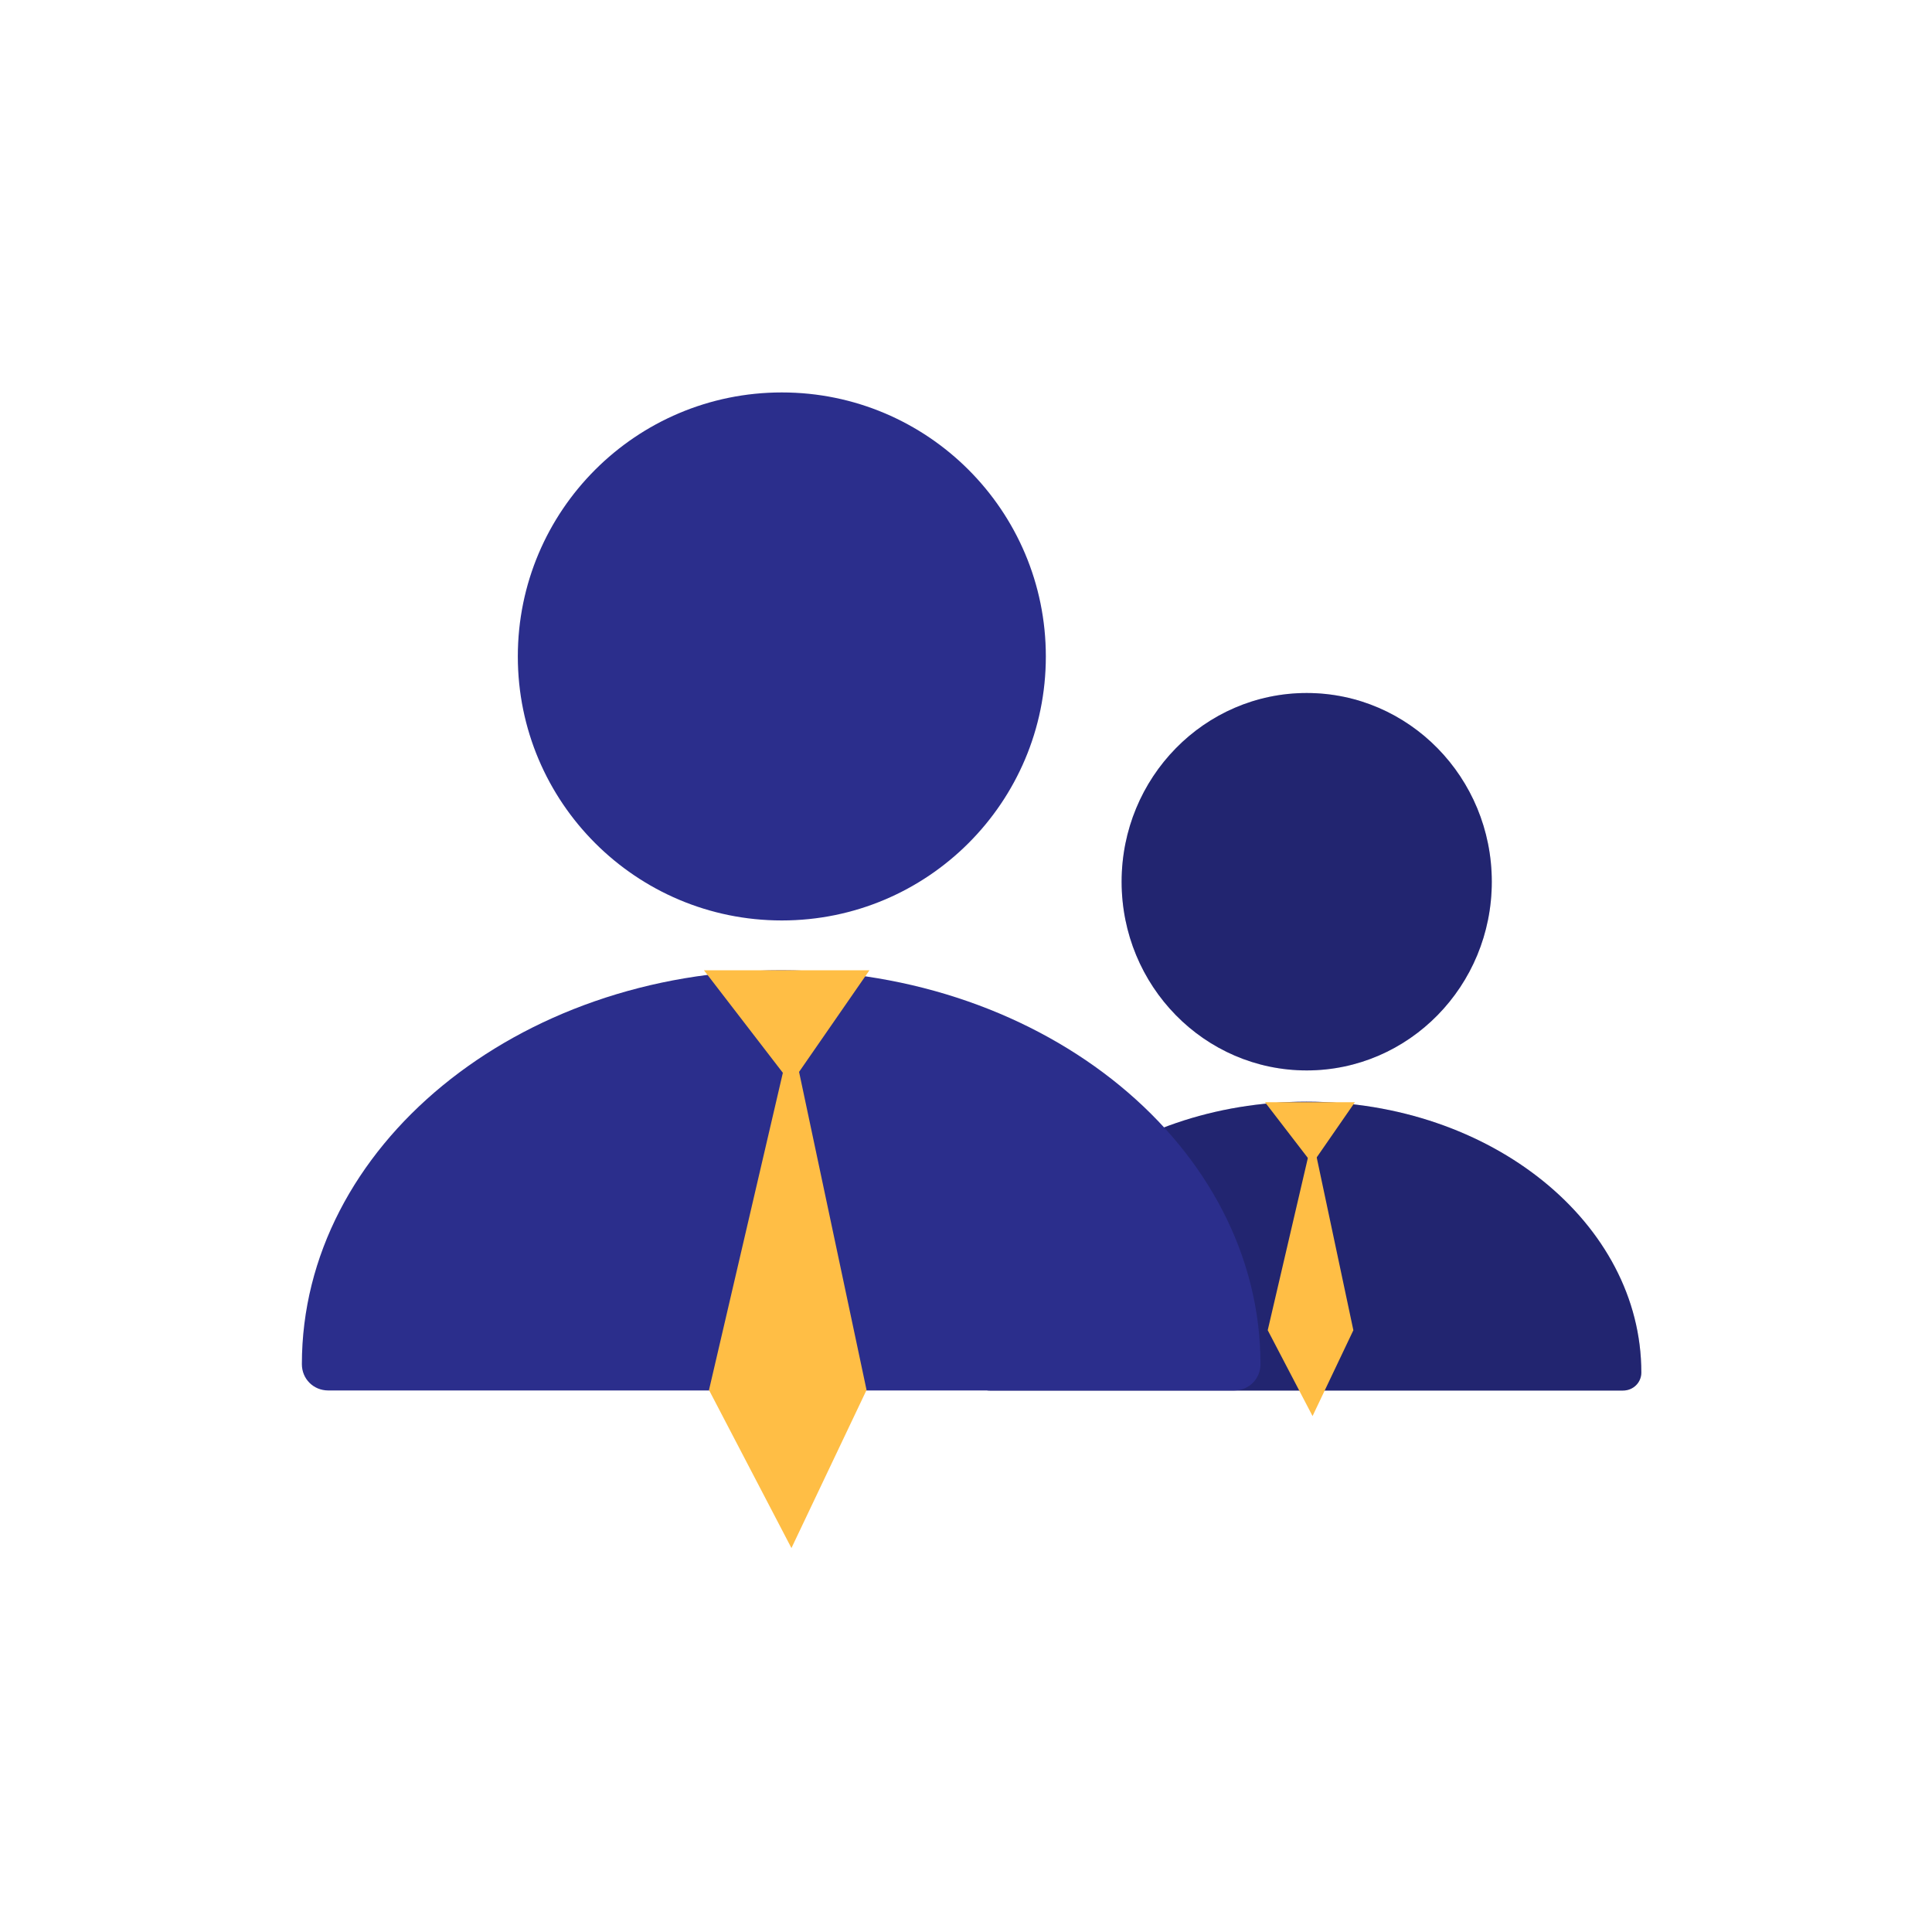
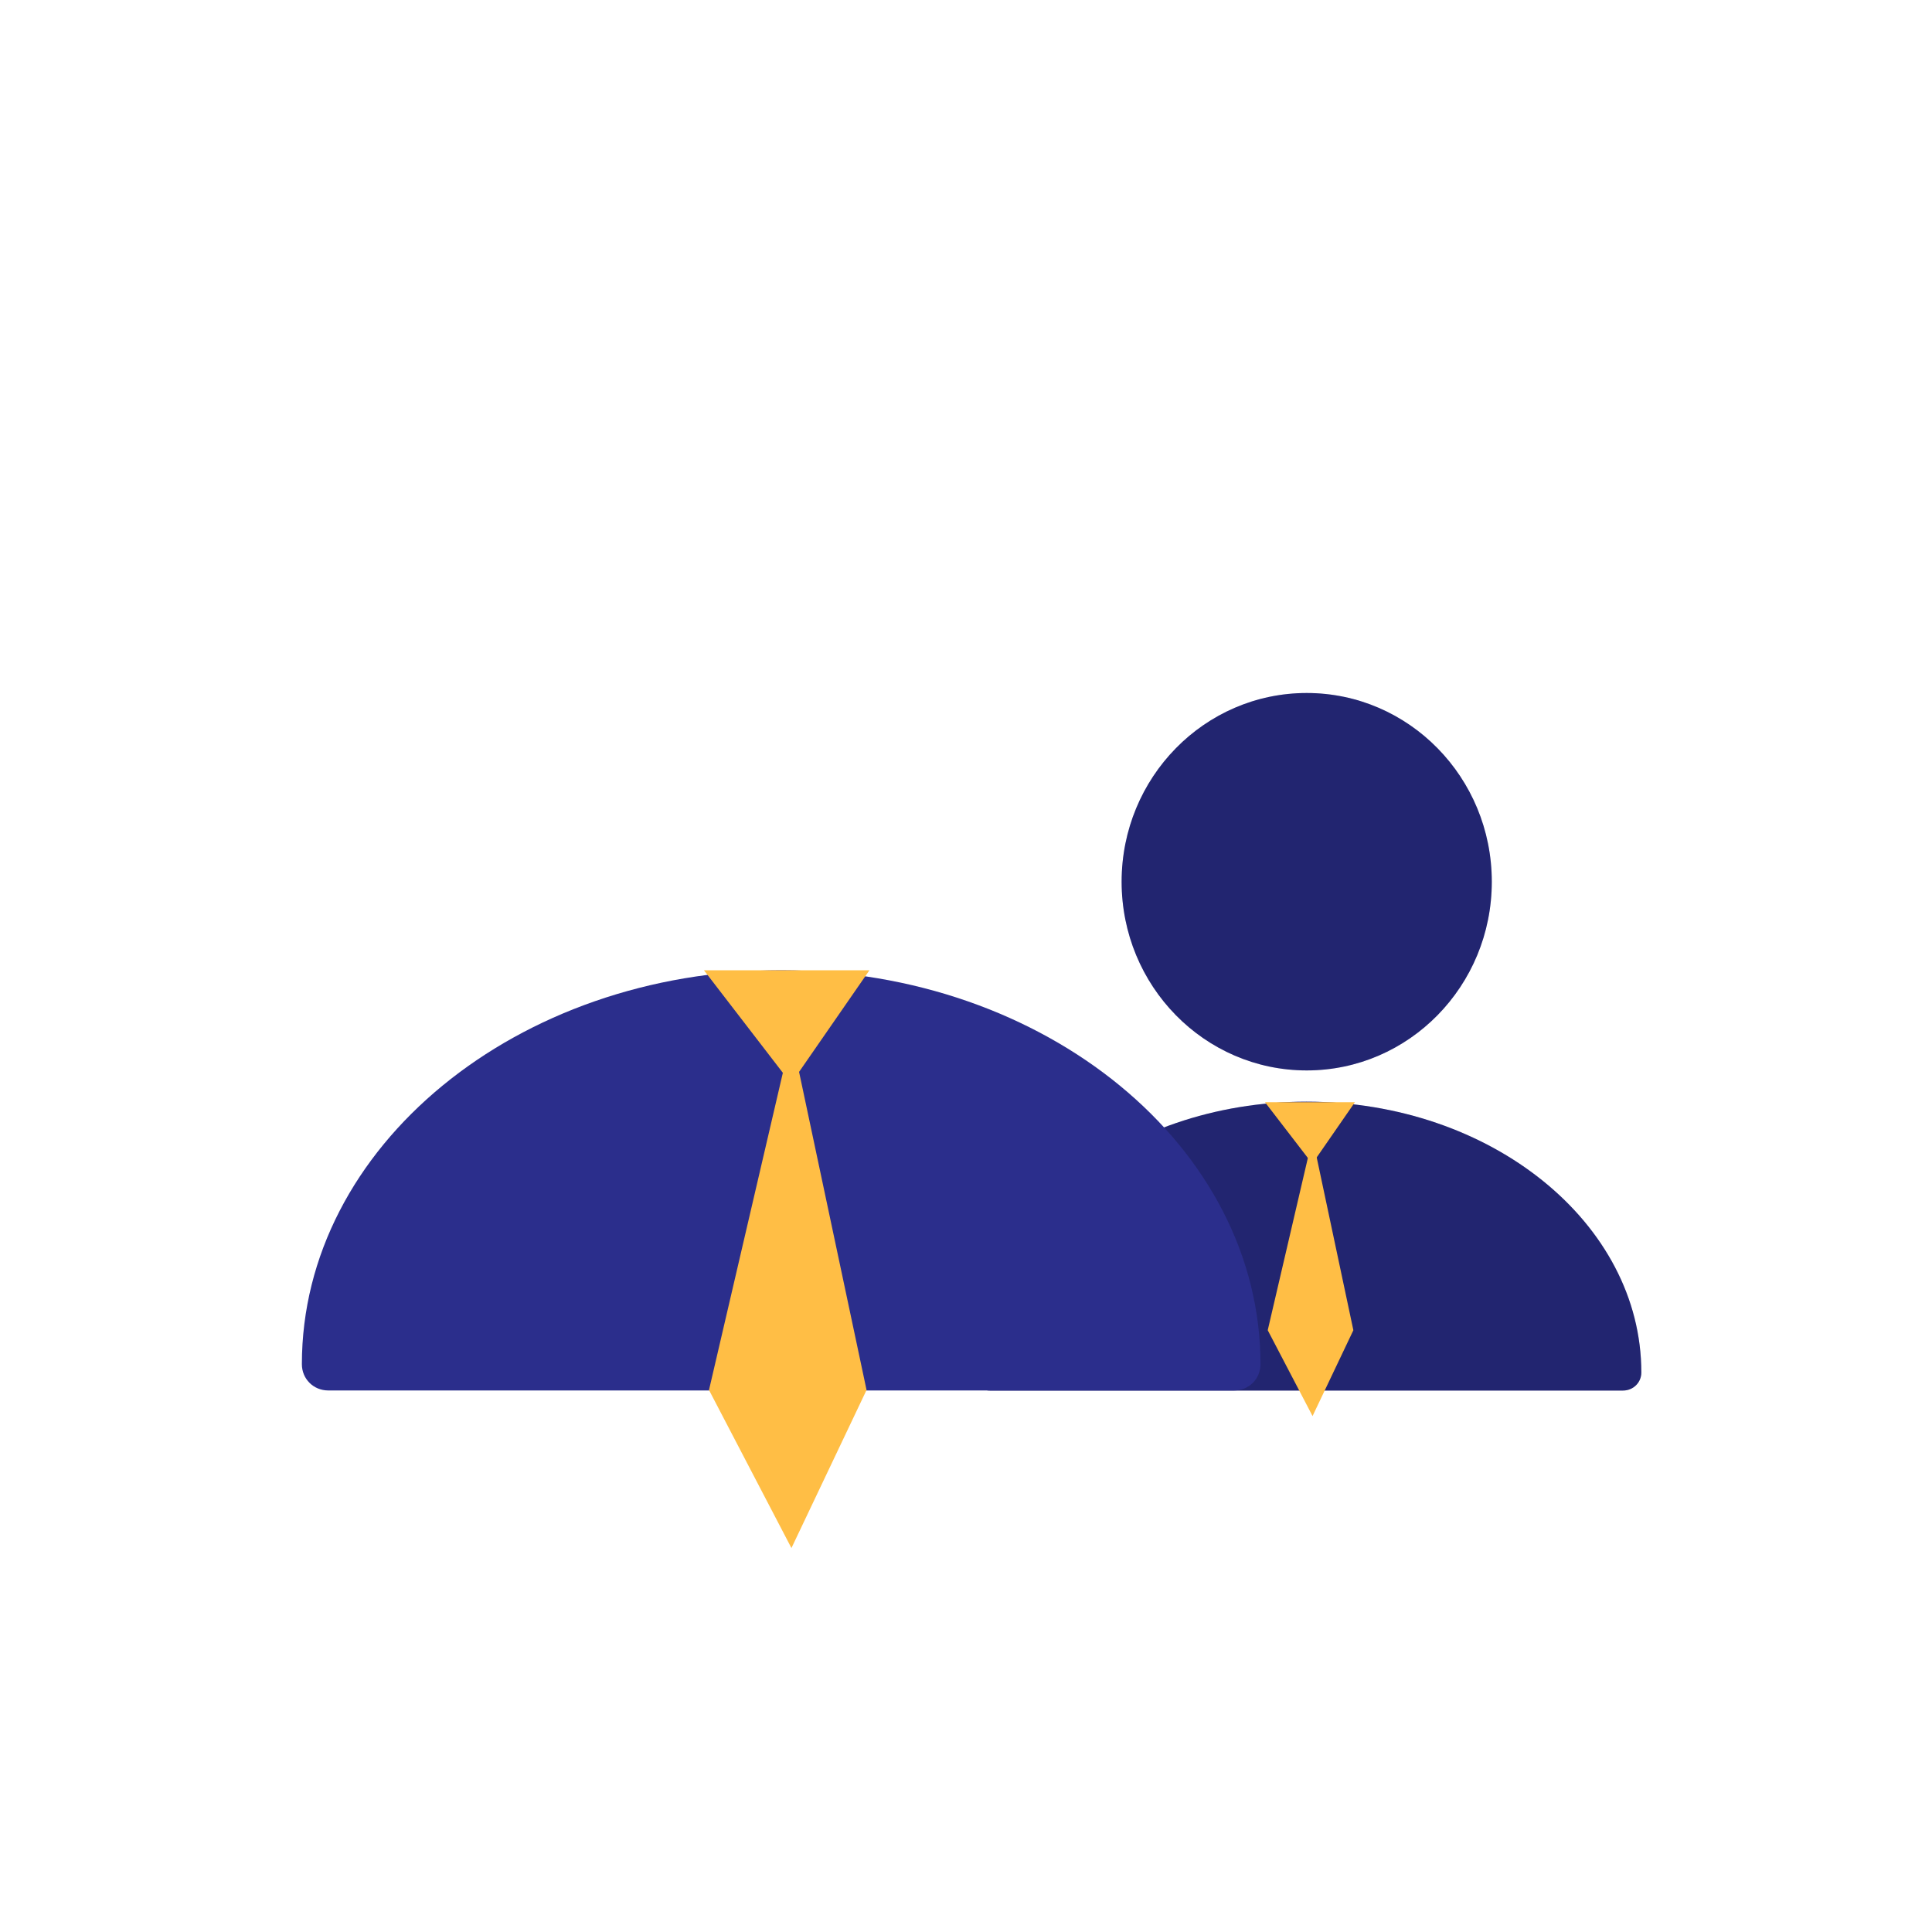
<svg xmlns="http://www.w3.org/2000/svg" width="40" height="40" viewBox="0 0 40 40" fill="none">
  <path d="M27.054 22.162C29.17 22.162 30.886 20.413 30.886 18.255C30.886 16.097 29.17 14.348 27.054 14.348C24.937 14.348 23.222 16.097 23.222 18.255C23.222 20.413 24.937 22.162 27.054 22.162Z" fill="#2B2E8C" />
  <path d="M27.054 22.162C29.17 22.162 30.886 20.413 30.886 18.255C30.886 16.097 29.17 14.348 27.054 14.348C24.937 14.348 23.222 16.097 23.222 18.255C23.222 20.413 24.937 22.162 27.054 22.162Z" fill="black" fill-opacity="0.2" />
  <path d="M27.049 22.809C23.228 22.809 20.116 25.321 20.116 28.416C20.116 28.625 20.284 28.79 20.498 28.79H33.601C33.814 28.79 33.982 28.625 33.982 28.416C33.982 25.321 30.87 22.809 27.049 22.809Z" fill="#2B2E8C" />
  <path d="M27.049 22.809C23.228 22.809 20.116 25.321 20.116 28.416C20.116 28.625 20.284 28.79 20.498 28.79H33.601C33.814 28.79 33.982 28.625 33.982 28.416C33.982 25.321 30.87 22.809 27.049 22.809Z" fill="black" fill-opacity="0.2" />
  <path d="M27.17 24.094L26.19 22.82H28.052L27.17 24.094Z" fill="#FFBE45" />
  <path d="M27.175 23.558L26.247 27.541L27.175 29.318L28.02 27.541L27.175 23.558Z" fill="#FFBE45" />
-   <path d="M16.187 19.057C19.206 19.057 21.653 16.61 21.653 13.591C21.653 10.572 19.206 8.125 16.187 8.125C13.168 8.125 10.721 10.572 10.721 13.591C10.721 16.61 13.168 19.057 16.187 19.057Z" fill="#2B2E8C" />
  <path d="M16.174 20.088C10.704 20.088 6.25 23.742 6.25 28.244C6.25 28.549 6.49 28.788 6.796 28.788H25.551C25.857 28.788 26.097 28.549 26.097 28.244C26.097 23.742 21.643 20.088 16.174 20.088Z" fill="#2B2E8C" />
  <path d="M16.378 22.432L14.574 20.088H18.001L16.378 22.432Z" fill="#FFBE45" />
  <path d="M16.386 21.448L14.679 28.779L16.386 32.051L17.941 28.779L16.386 21.448Z" fill="#FFBE45" />
</svg>